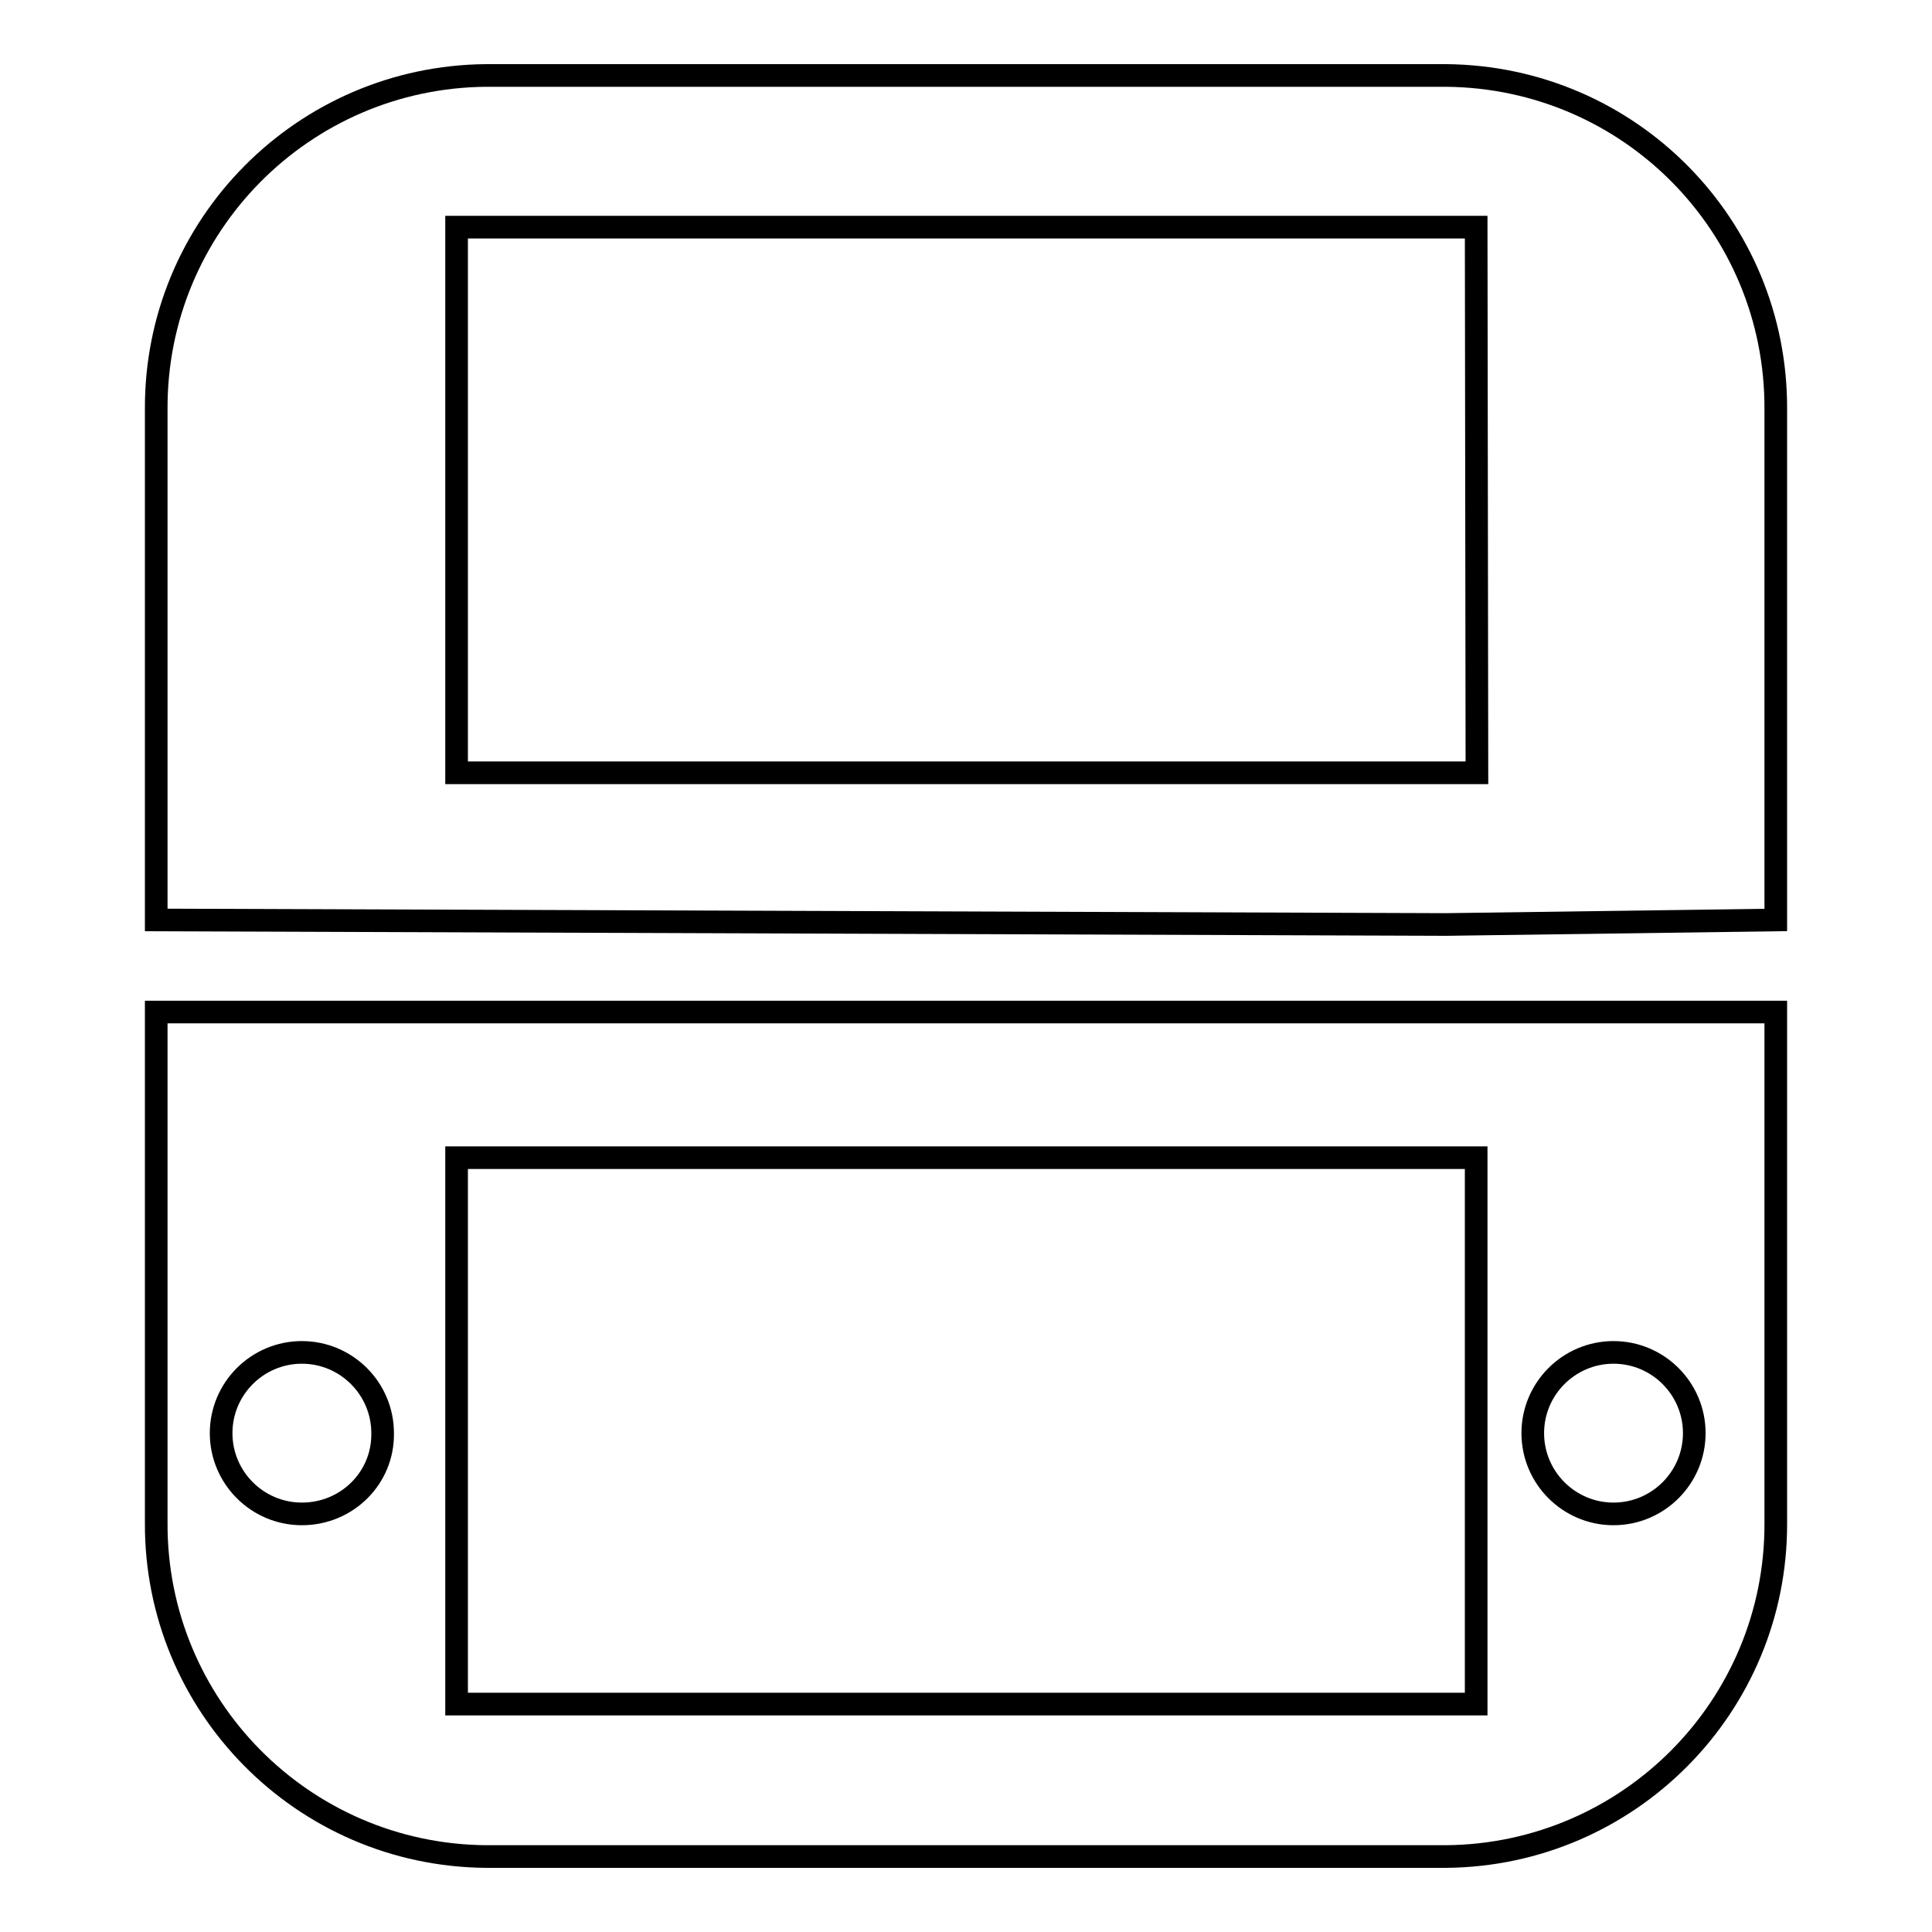
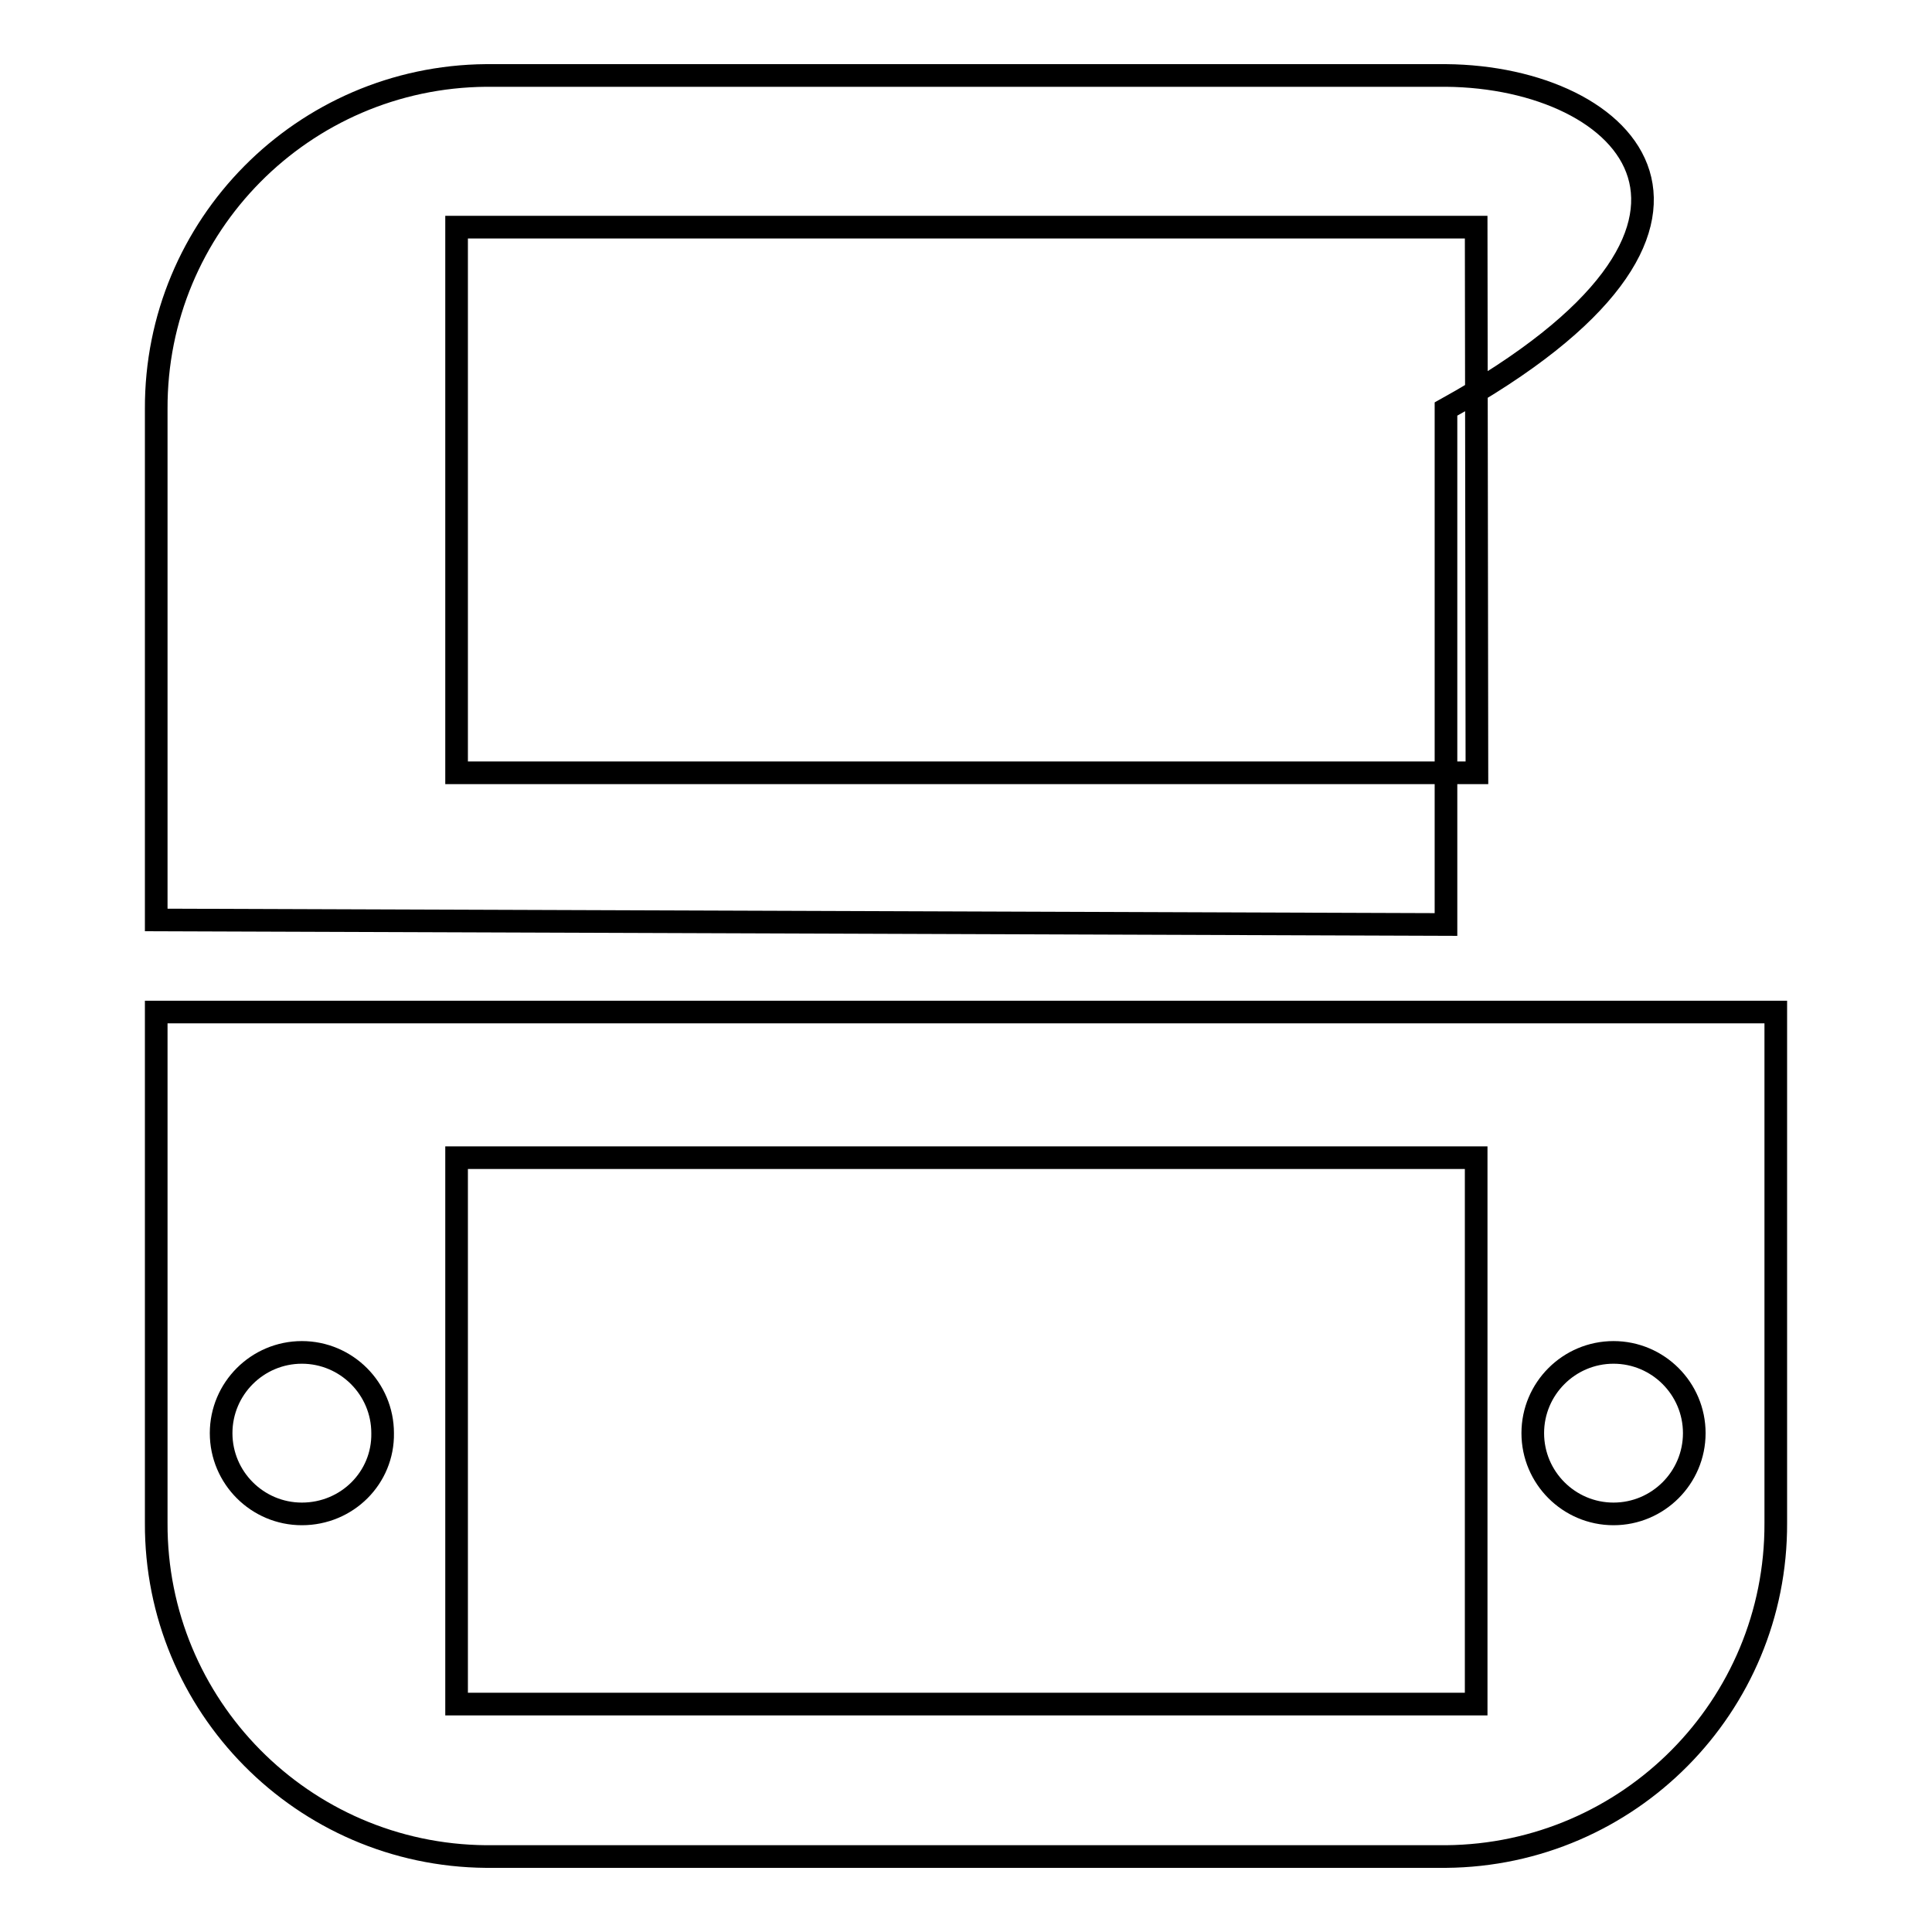
<svg xmlns="http://www.w3.org/2000/svg" version="1.1" x="0px" y="0px" viewBox="0 0 256 256" enable-background="new 0 0 256 256" xml:space="preserve">
  <g>
-     <path stroke-width="3" fill-opacity="0" stroke="#000000" d="M191.6,10H64.4c-24.2,0.2-43.8,19.9-43.7,44.2v67.7l170.9,0.6l43.7-0.6V54.2 C235.4,29.9,215.9,10.2,191.6,10z M195.7,102.4H60.5V30.1h135.1L195.7,102.4z M20.7,134.1v67.7c-0.1,24.2,19.4,44,43.7,44.2h127.2 c24.2-0.2,43.8-19.9,43.7-44.2v-67.7H20.7z M40,200.6c-5.9,0-10.7-4.8-10.7-10.7c0-5.9,4.8-10.7,10.7-10.7 c5.9,0,10.7,4.8,10.7,10.7C50.8,195.8,46,200.6,40,200.6L40,200.6z M195.6,225.8H60.5v-72.4h135.1V225.8z M213.8,200.6 c-5.9,0-10.7-4.8-10.7-10.7c0-5.9,4.8-10.7,10.7-10.7s10.7,4.8,10.7,10.7C224.5,195.8,219.7,200.6,213.8,200.6L213.8,200.6z" />
+     <path stroke-width="3" fill-opacity="0" stroke="#000000" d="M191.6,10H64.4c-24.2,0.2-43.8,19.9-43.7,44.2v67.7l170.9,0.6V54.2 C235.4,29.9,215.9,10.2,191.6,10z M195.7,102.4H60.5V30.1h135.1L195.7,102.4z M20.7,134.1v67.7c-0.1,24.2,19.4,44,43.7,44.2h127.2 c24.2-0.2,43.8-19.9,43.7-44.2v-67.7H20.7z M40,200.6c-5.9,0-10.7-4.8-10.7-10.7c0-5.9,4.8-10.7,10.7-10.7 c5.9,0,10.7,4.8,10.7,10.7C50.8,195.8,46,200.6,40,200.6L40,200.6z M195.6,225.8H60.5v-72.4h135.1V225.8z M213.8,200.6 c-5.9,0-10.7-4.8-10.7-10.7c0-5.9,4.8-10.7,10.7-10.7s10.7,4.8,10.7,10.7C224.5,195.8,219.7,200.6,213.8,200.6L213.8,200.6z" />
  </g>
</svg>